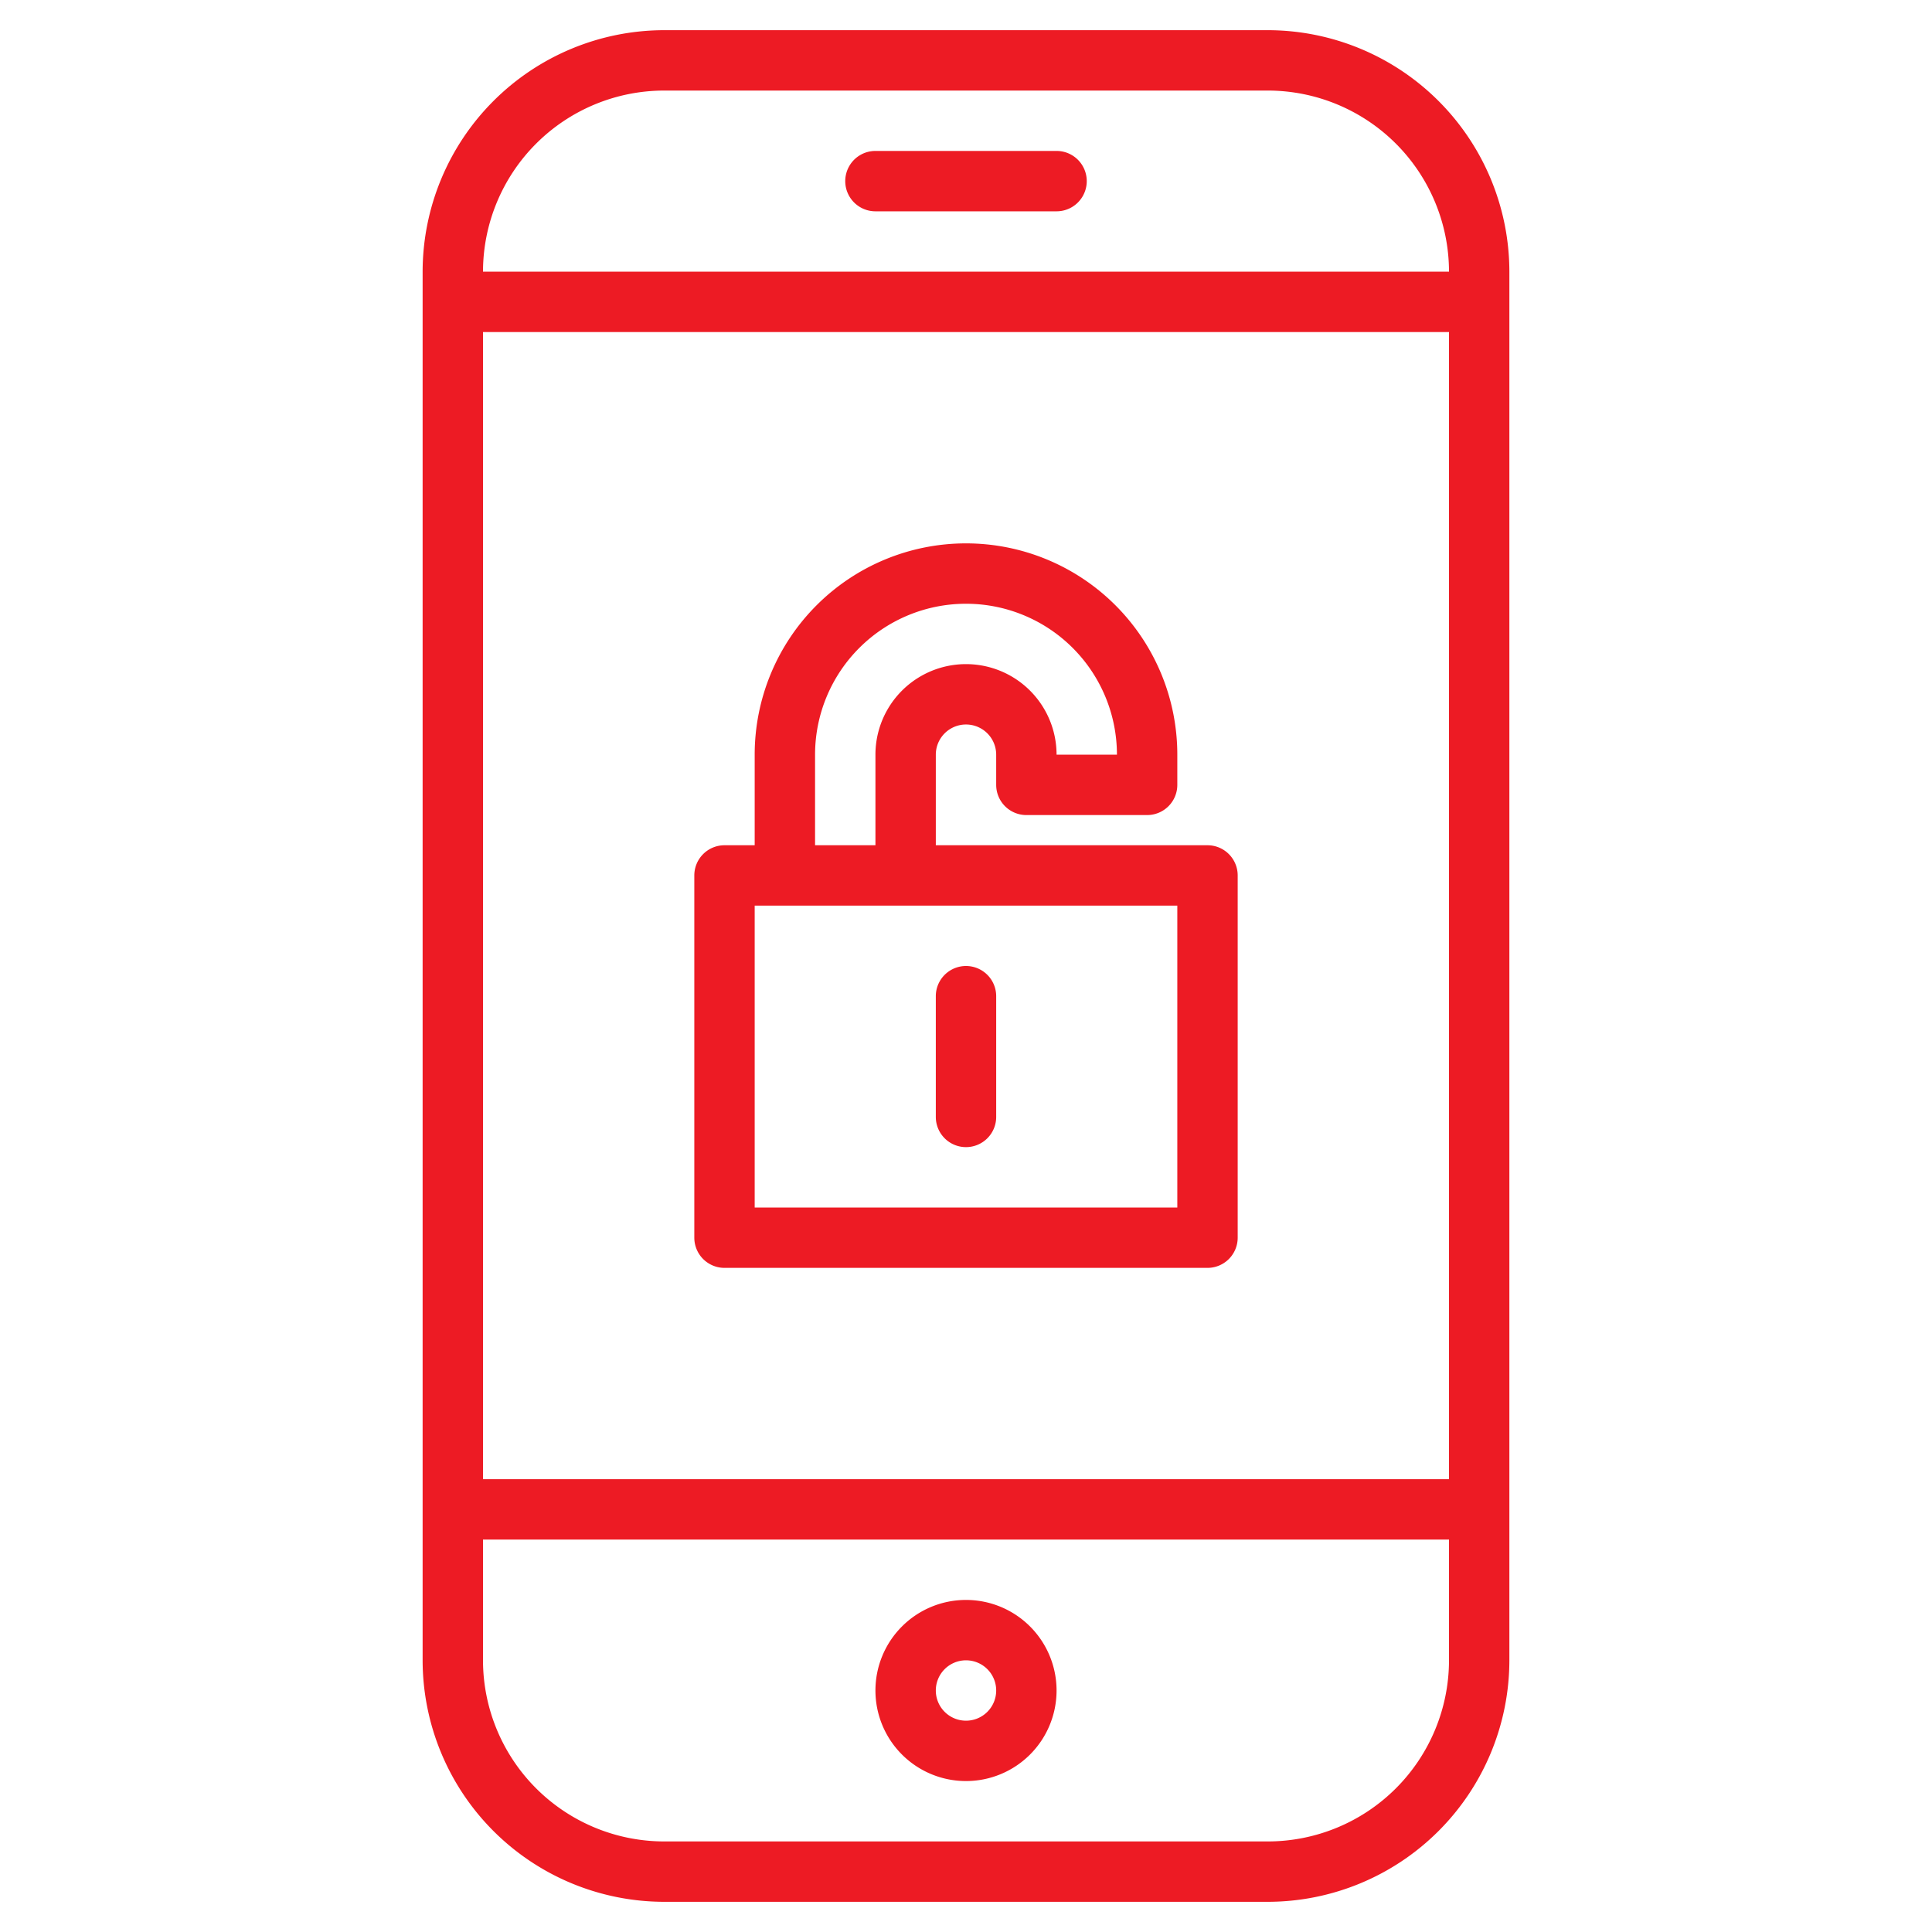
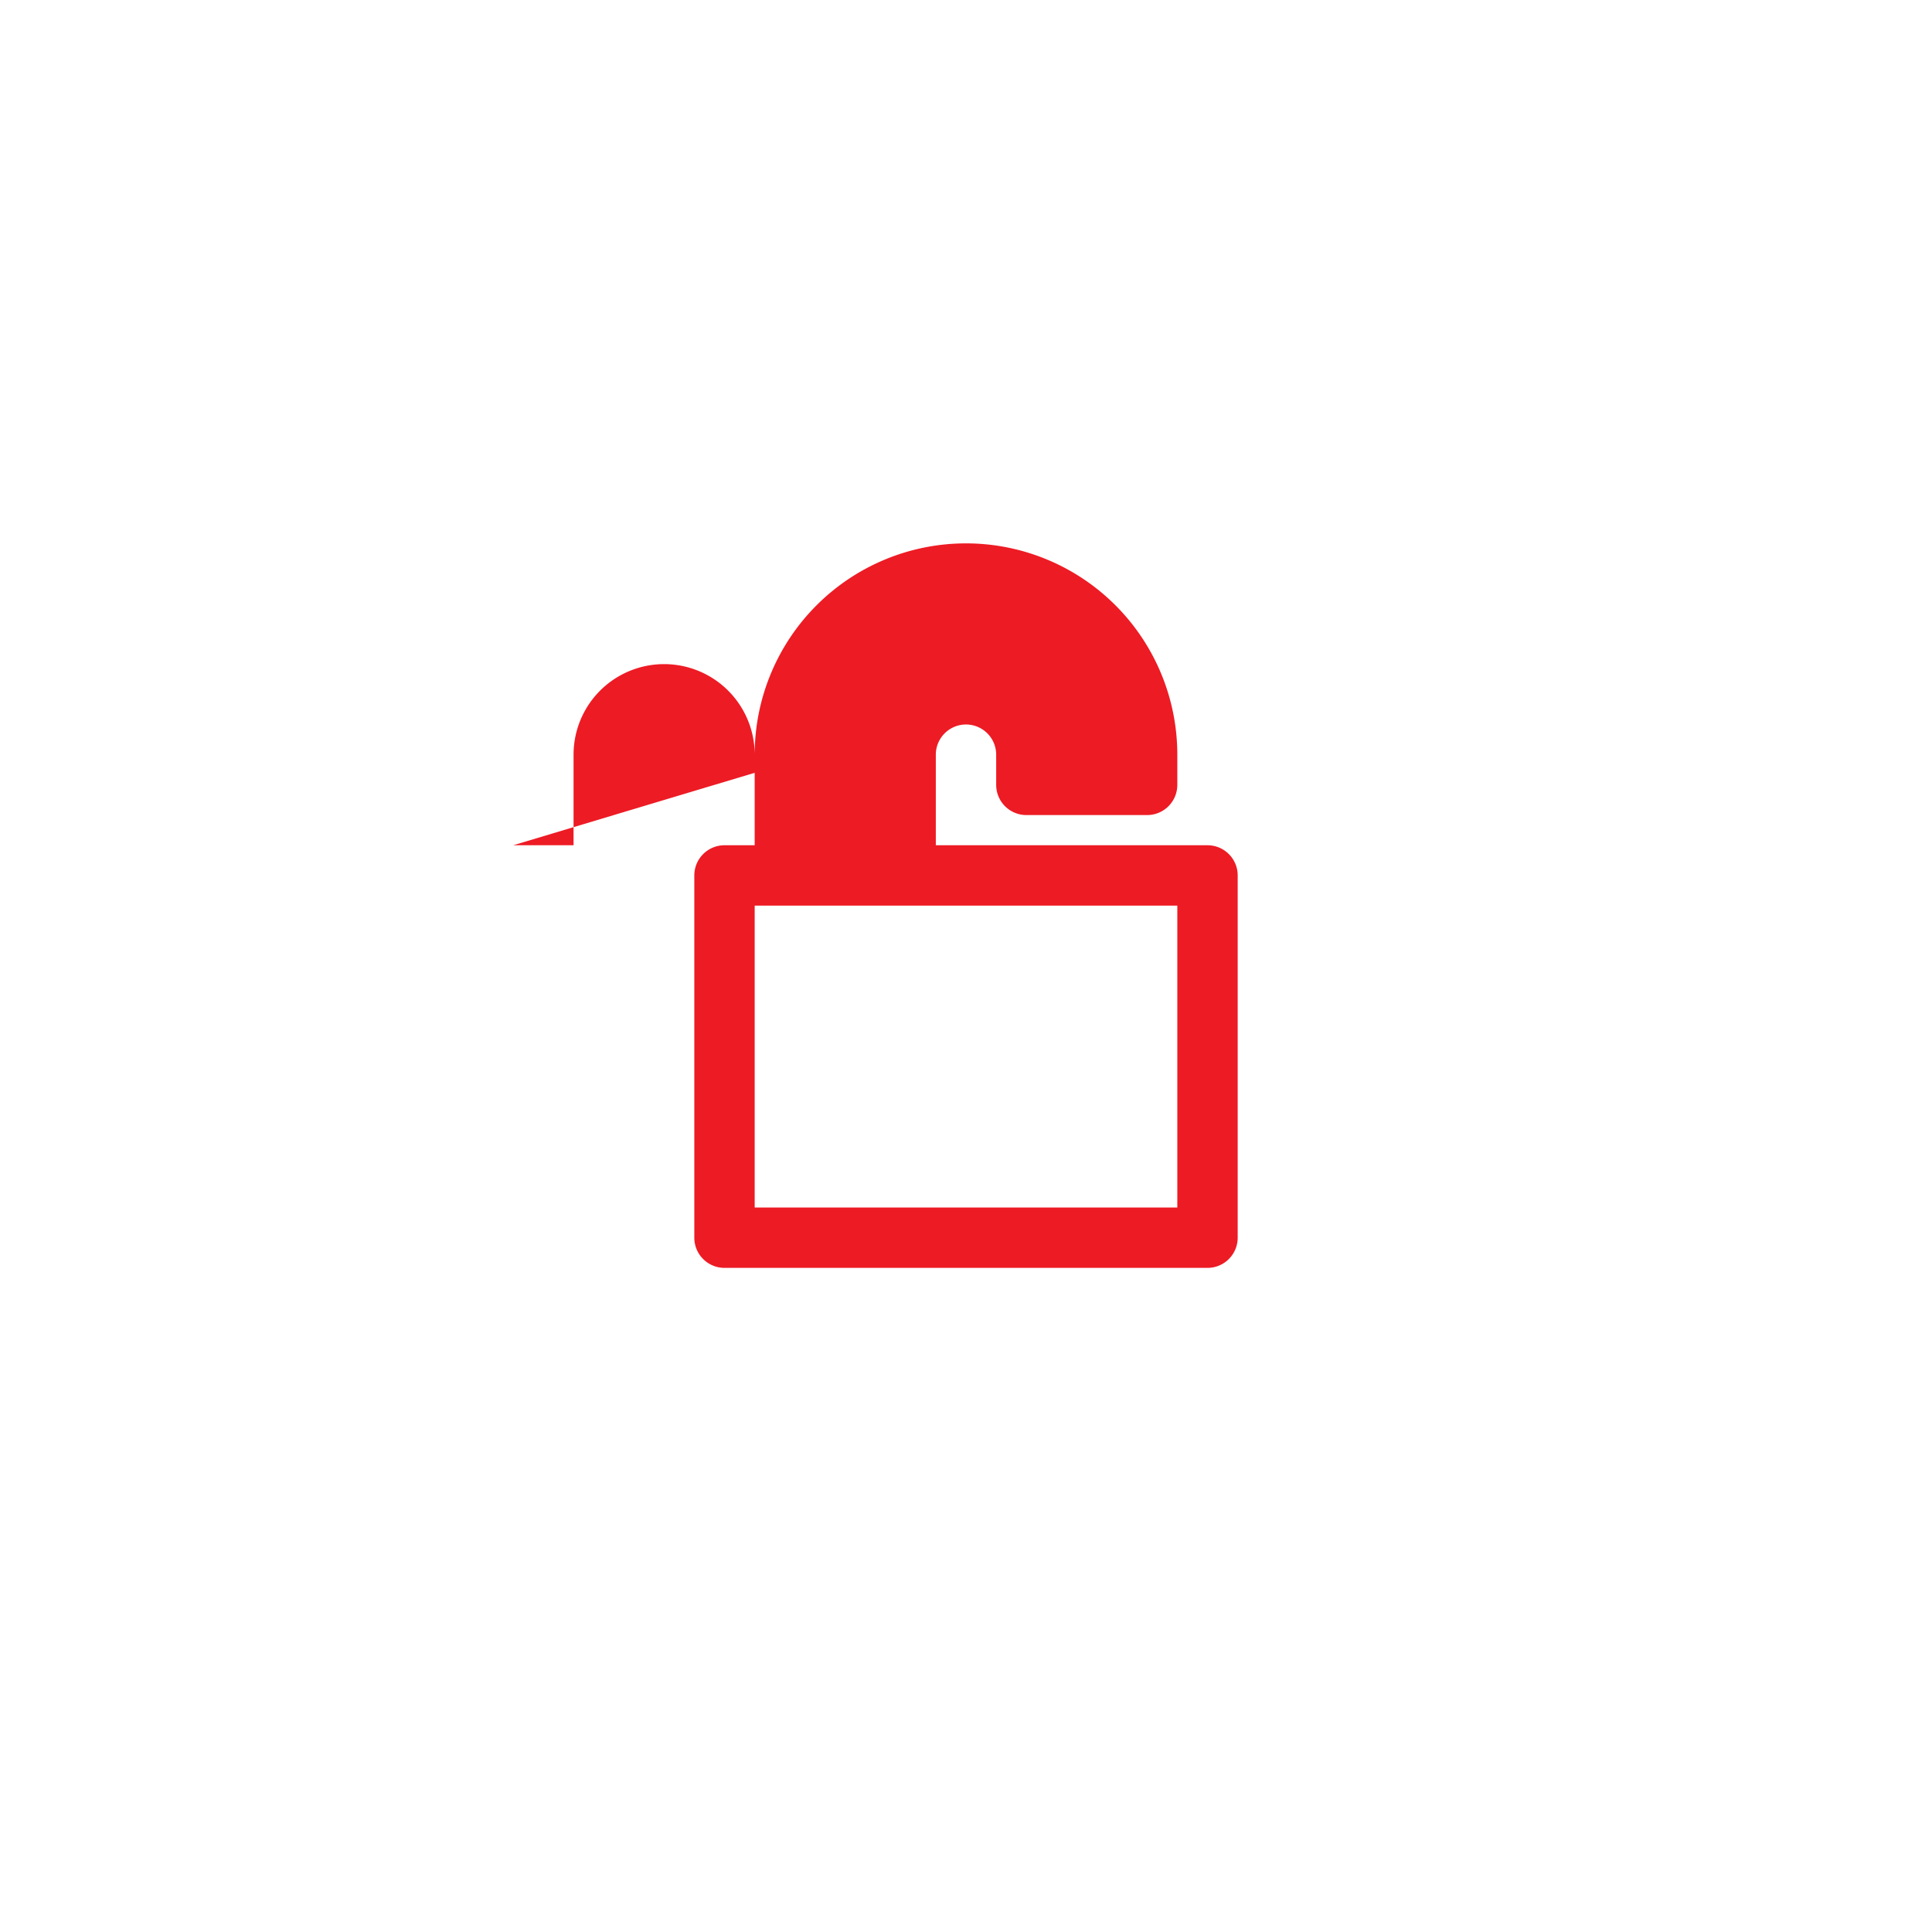
<svg xmlns="http://www.w3.org/2000/svg" version="1.1" width="512" height="512" x="0" y="0" viewBox="0 0 64 64" style="enable-background:new 0 0 512 512" xml:space="preserve" class="">
  <g>
    <g id="Layer_13" data-name="Layer 13">
-       <path d="m42 1h-20a8.009 8.009 0 0 0 -8 8v46a8.009 8.009 0 0 0 8 8h20a8.009 8.009 0 0 0 8-8v-46a8.009 8.009 0 0 0 -8-8zm-26 10h32v38h-32zm6-8h20a6.006 6.006 0 0 1 6 6h-32a6.006 6.006 0 0 1 6-6zm20 58h-20a6.006 6.006 0 0 1 -6-6v-4h32v4a6.006 6.006 0 0 1 -6 6z" fill="#ed1b24" data-original="#000000" style="" />
-       <path d="m32 53a3 3 0 1 0 3 3 3 3 0 0 0 -3-3zm0 4a1 1 0 1 1 1-1 1 1 0 0 1 -1 1z" fill="#ed1b24" data-original="#000000" style="" />
-       <path d="m35 5h-6a1 1 0 0 0 0 2h6a1 1 0 0 0 0-2z" fill="#ed1b24" data-original="#000000" style="" />
-       <path d="m40 28h-9v-3a1 1 0 0 1 2 0v1a1 1 0 0 0 1 1h4a1 1 0 0 0 1-1v-1a7 7 0 0 0 -14 0v3h-1a1 1 0 0 0 -1 1v12a1 1 0 0 0 1 1h16a1 1 0 0 0 1-1v-12a1 1 0 0 0 -1-1zm-13-3a5 5 0 0 1 10 0h-2a3 3 0 0 0 -6 0v3h-2zm12 15h-14v-10h14z" fill="#ed1b24" data-original="#000000" style="" />
-       <path d="m32 38a1 1 0 0 0 1-1v-4a1 1 0 0 0 -2 0v4a1 1 0 0 0 1 1z" fill="#ed1b24" data-original="#000000" style="" />
+       <path d="m40 28h-9v-3a1 1 0 0 1 2 0v1a1 1 0 0 0 1 1h4a1 1 0 0 0 1-1v-1a7 7 0 0 0 -14 0v3h-1a1 1 0 0 0 -1 1v12a1 1 0 0 0 1 1h16a1 1 0 0 0 1-1v-12a1 1 0 0 0 -1-1zm-13-3h-2a3 3 0 0 0 -6 0v3h-2zm12 15h-14v-10h14z" fill="#ed1b24" data-original="#000000" style="" />
    </g>
  </g>
</svg>